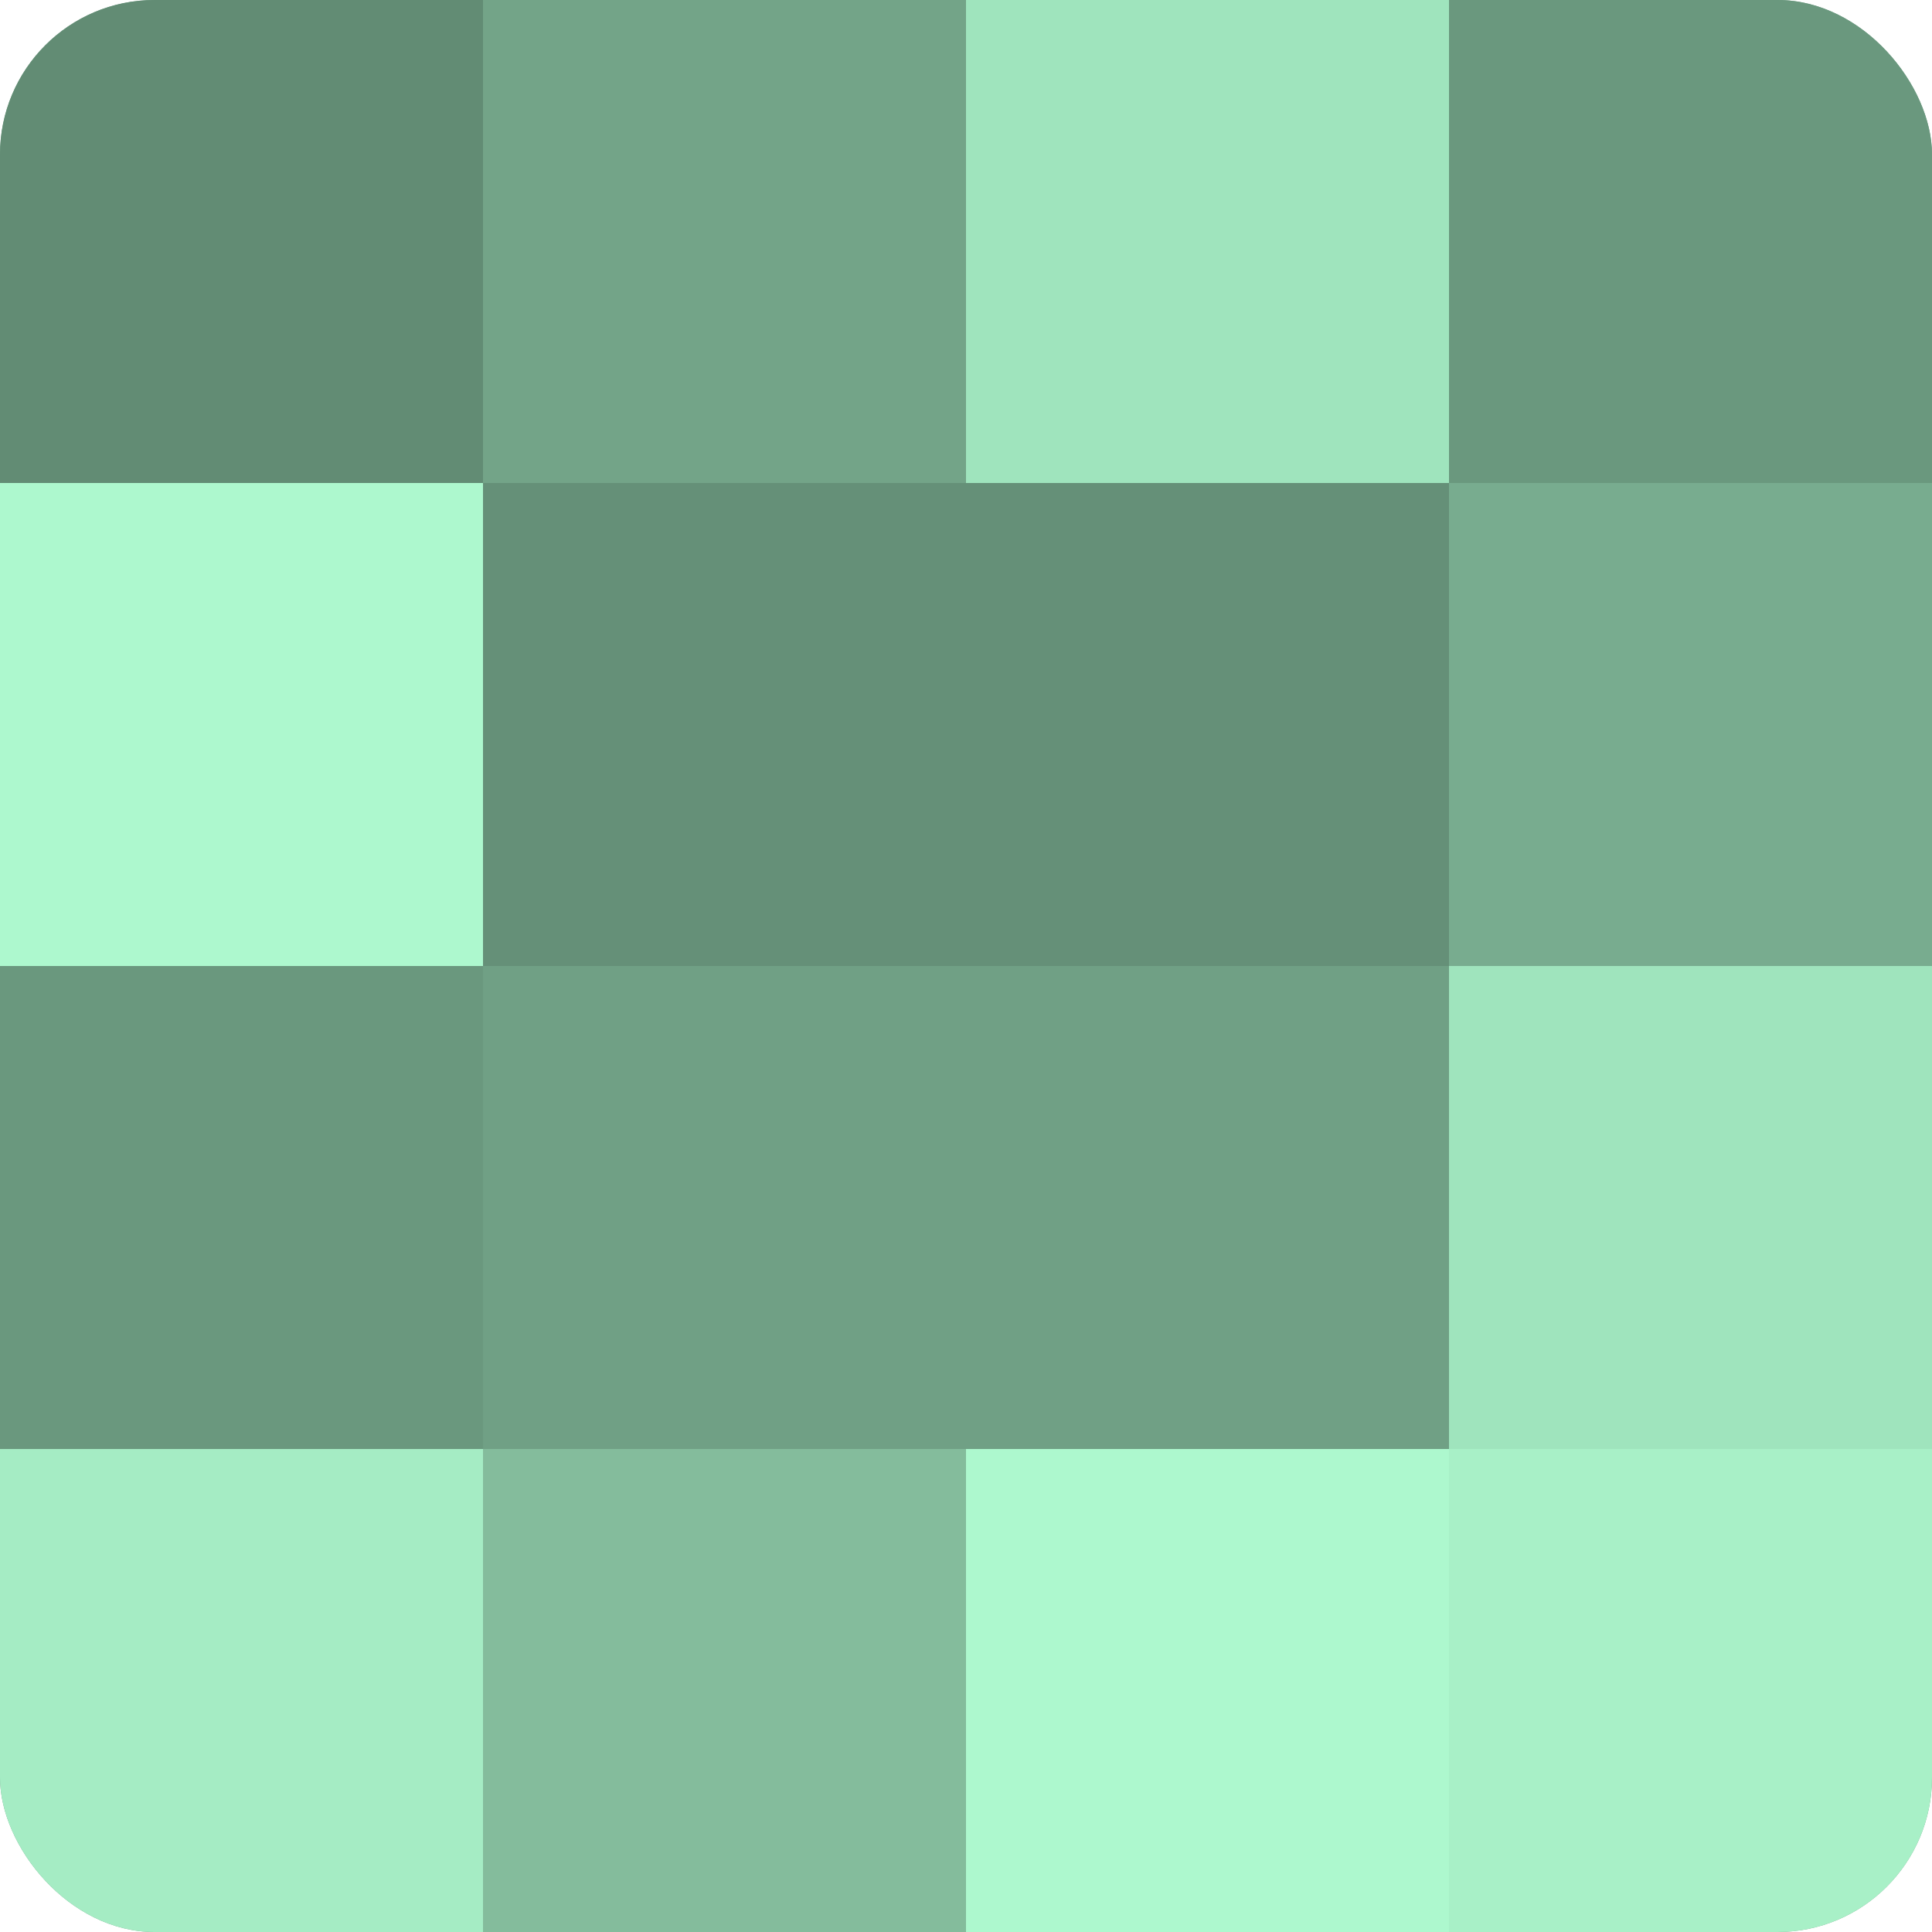
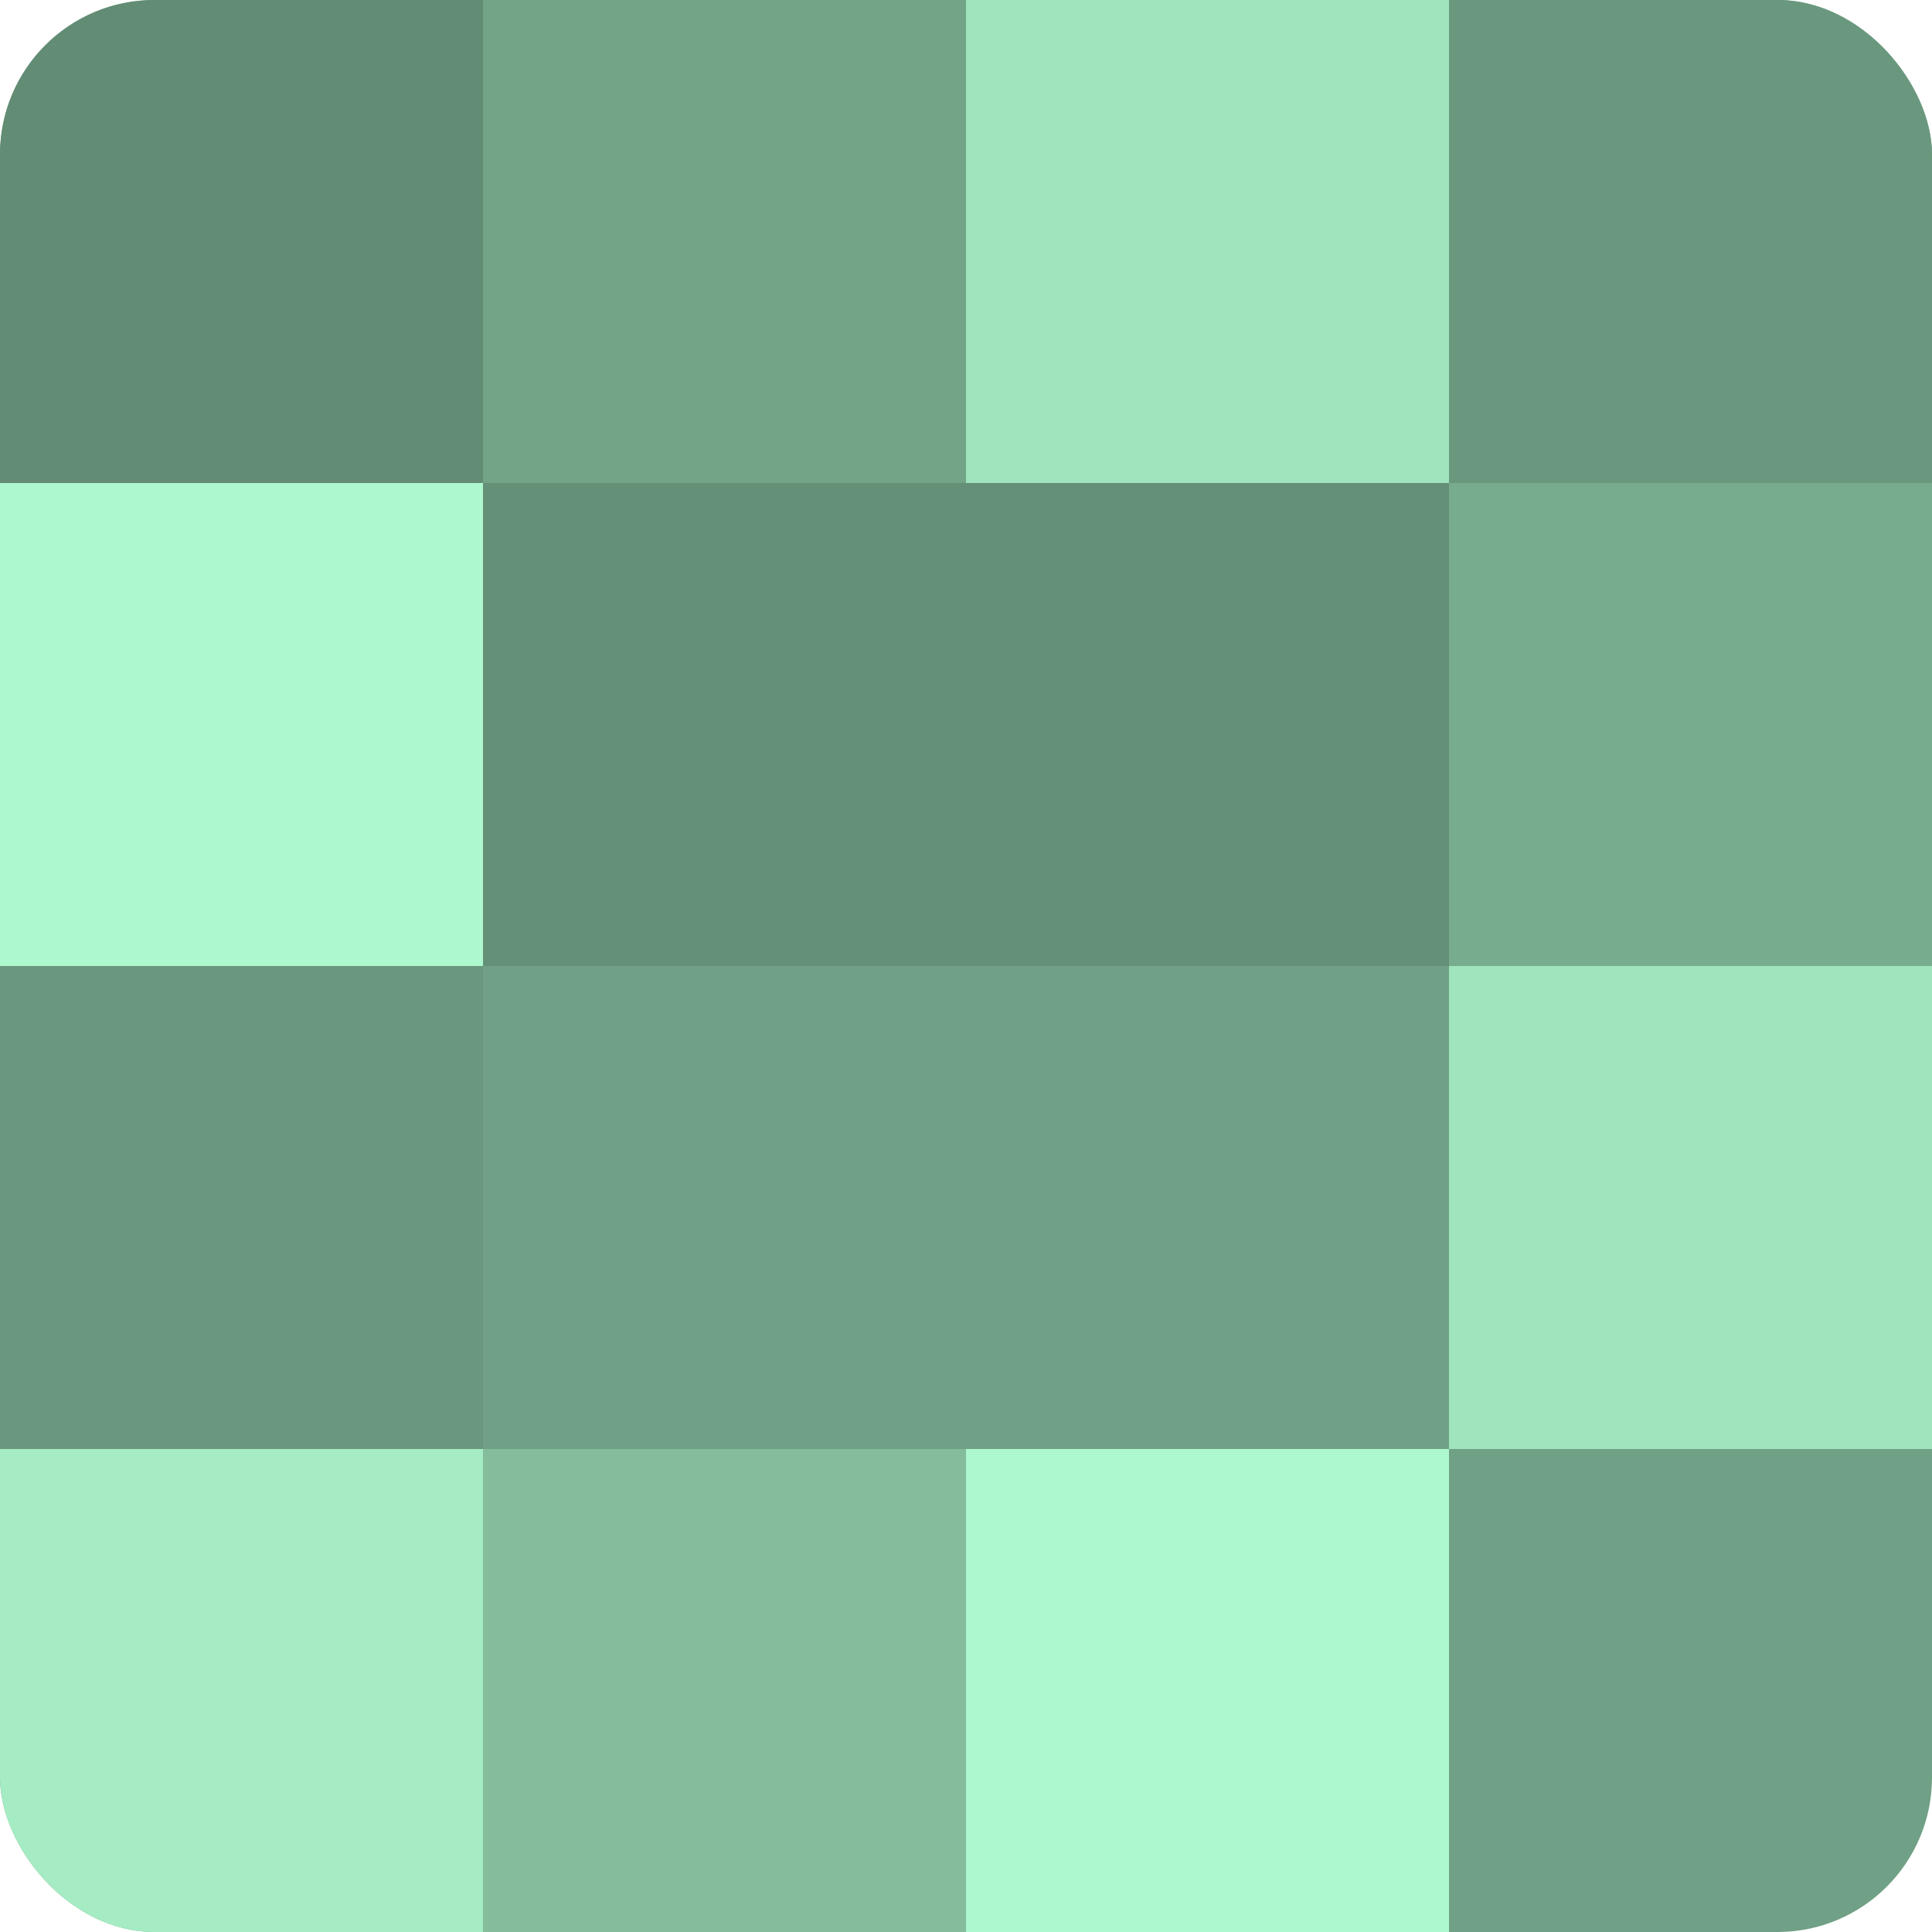
<svg xmlns="http://www.w3.org/2000/svg" width="60" height="60" viewBox="0 0 100 100" preserveAspectRatio="xMidYMid meet">
  <defs>
    <clipPath id="c" width="100" height="100">
      <rect width="100" height="100" rx="8" ry="8" />
    </clipPath>
  </defs>
  <g clip-path="url(#c)">
    <rect width="100" height="100" fill="#70a085" />
    <rect width="25" height="25" fill="#628c74" />
    <rect y="25" width="25" height="25" fill="#adf8ce" />
    <rect y="50" width="25" height="25" fill="#6a987e" />
    <rect y="75" width="25" height="25" fill="#a5ecc4" />
    <rect x="25" width="25" height="25" fill="#73a488" />
    <rect x="25" y="25" width="25" height="25" fill="#659078" />
    <rect x="25" y="50" width="25" height="25" fill="#70a085" />
    <rect x="25" y="75" width="25" height="25" fill="#84bc9c" />
    <rect x="50" width="25" height="25" fill="#9fe4bd" />
    <rect x="50" y="25" width="25" height="25" fill="#659078" />
    <rect x="50" y="50" width="25" height="25" fill="#70a085" />
    <rect x="50" y="75" width="25" height="25" fill="#adf8ce" />
    <rect x="75" width="25" height="25" fill="#6a987e" />
    <rect x="75" y="25" width="25" height="25" fill="#78ac8f" />
    <rect x="75" y="50" width="25" height="25" fill="#9fe4bd" />
-     <rect x="75" y="75" width="25" height="25" fill="#a8f0c7" />
  </g>
</svg>